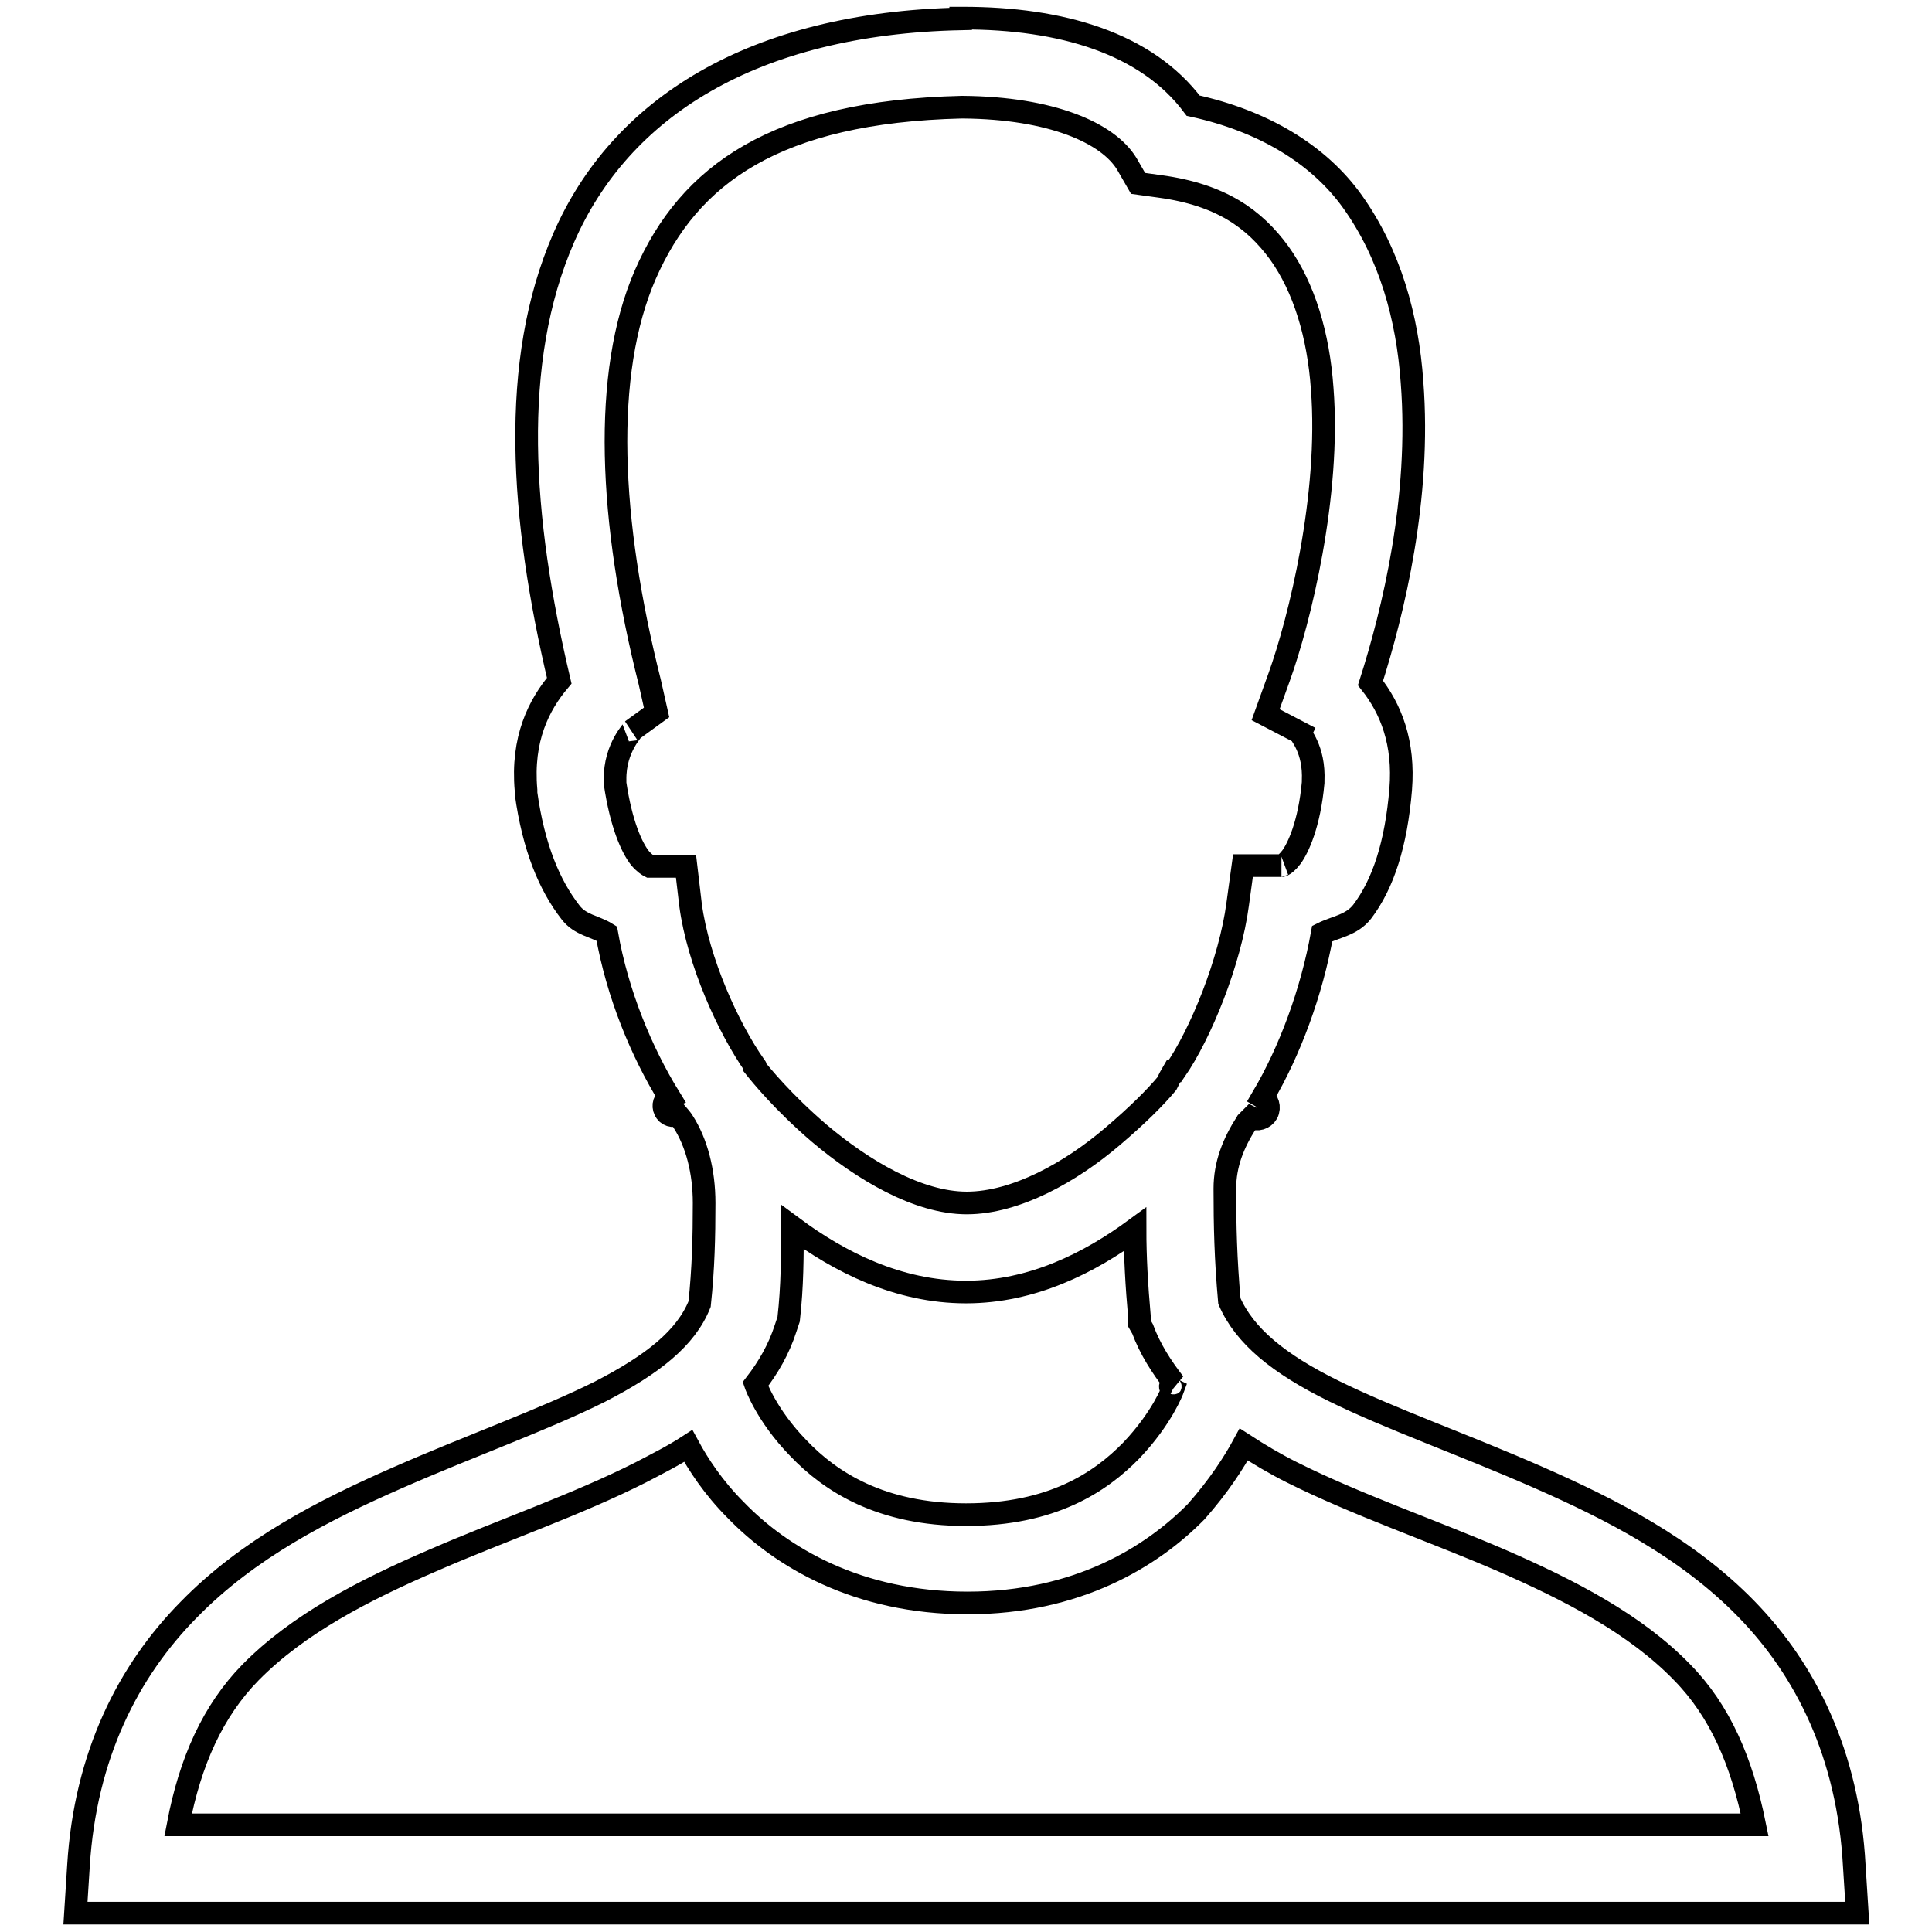
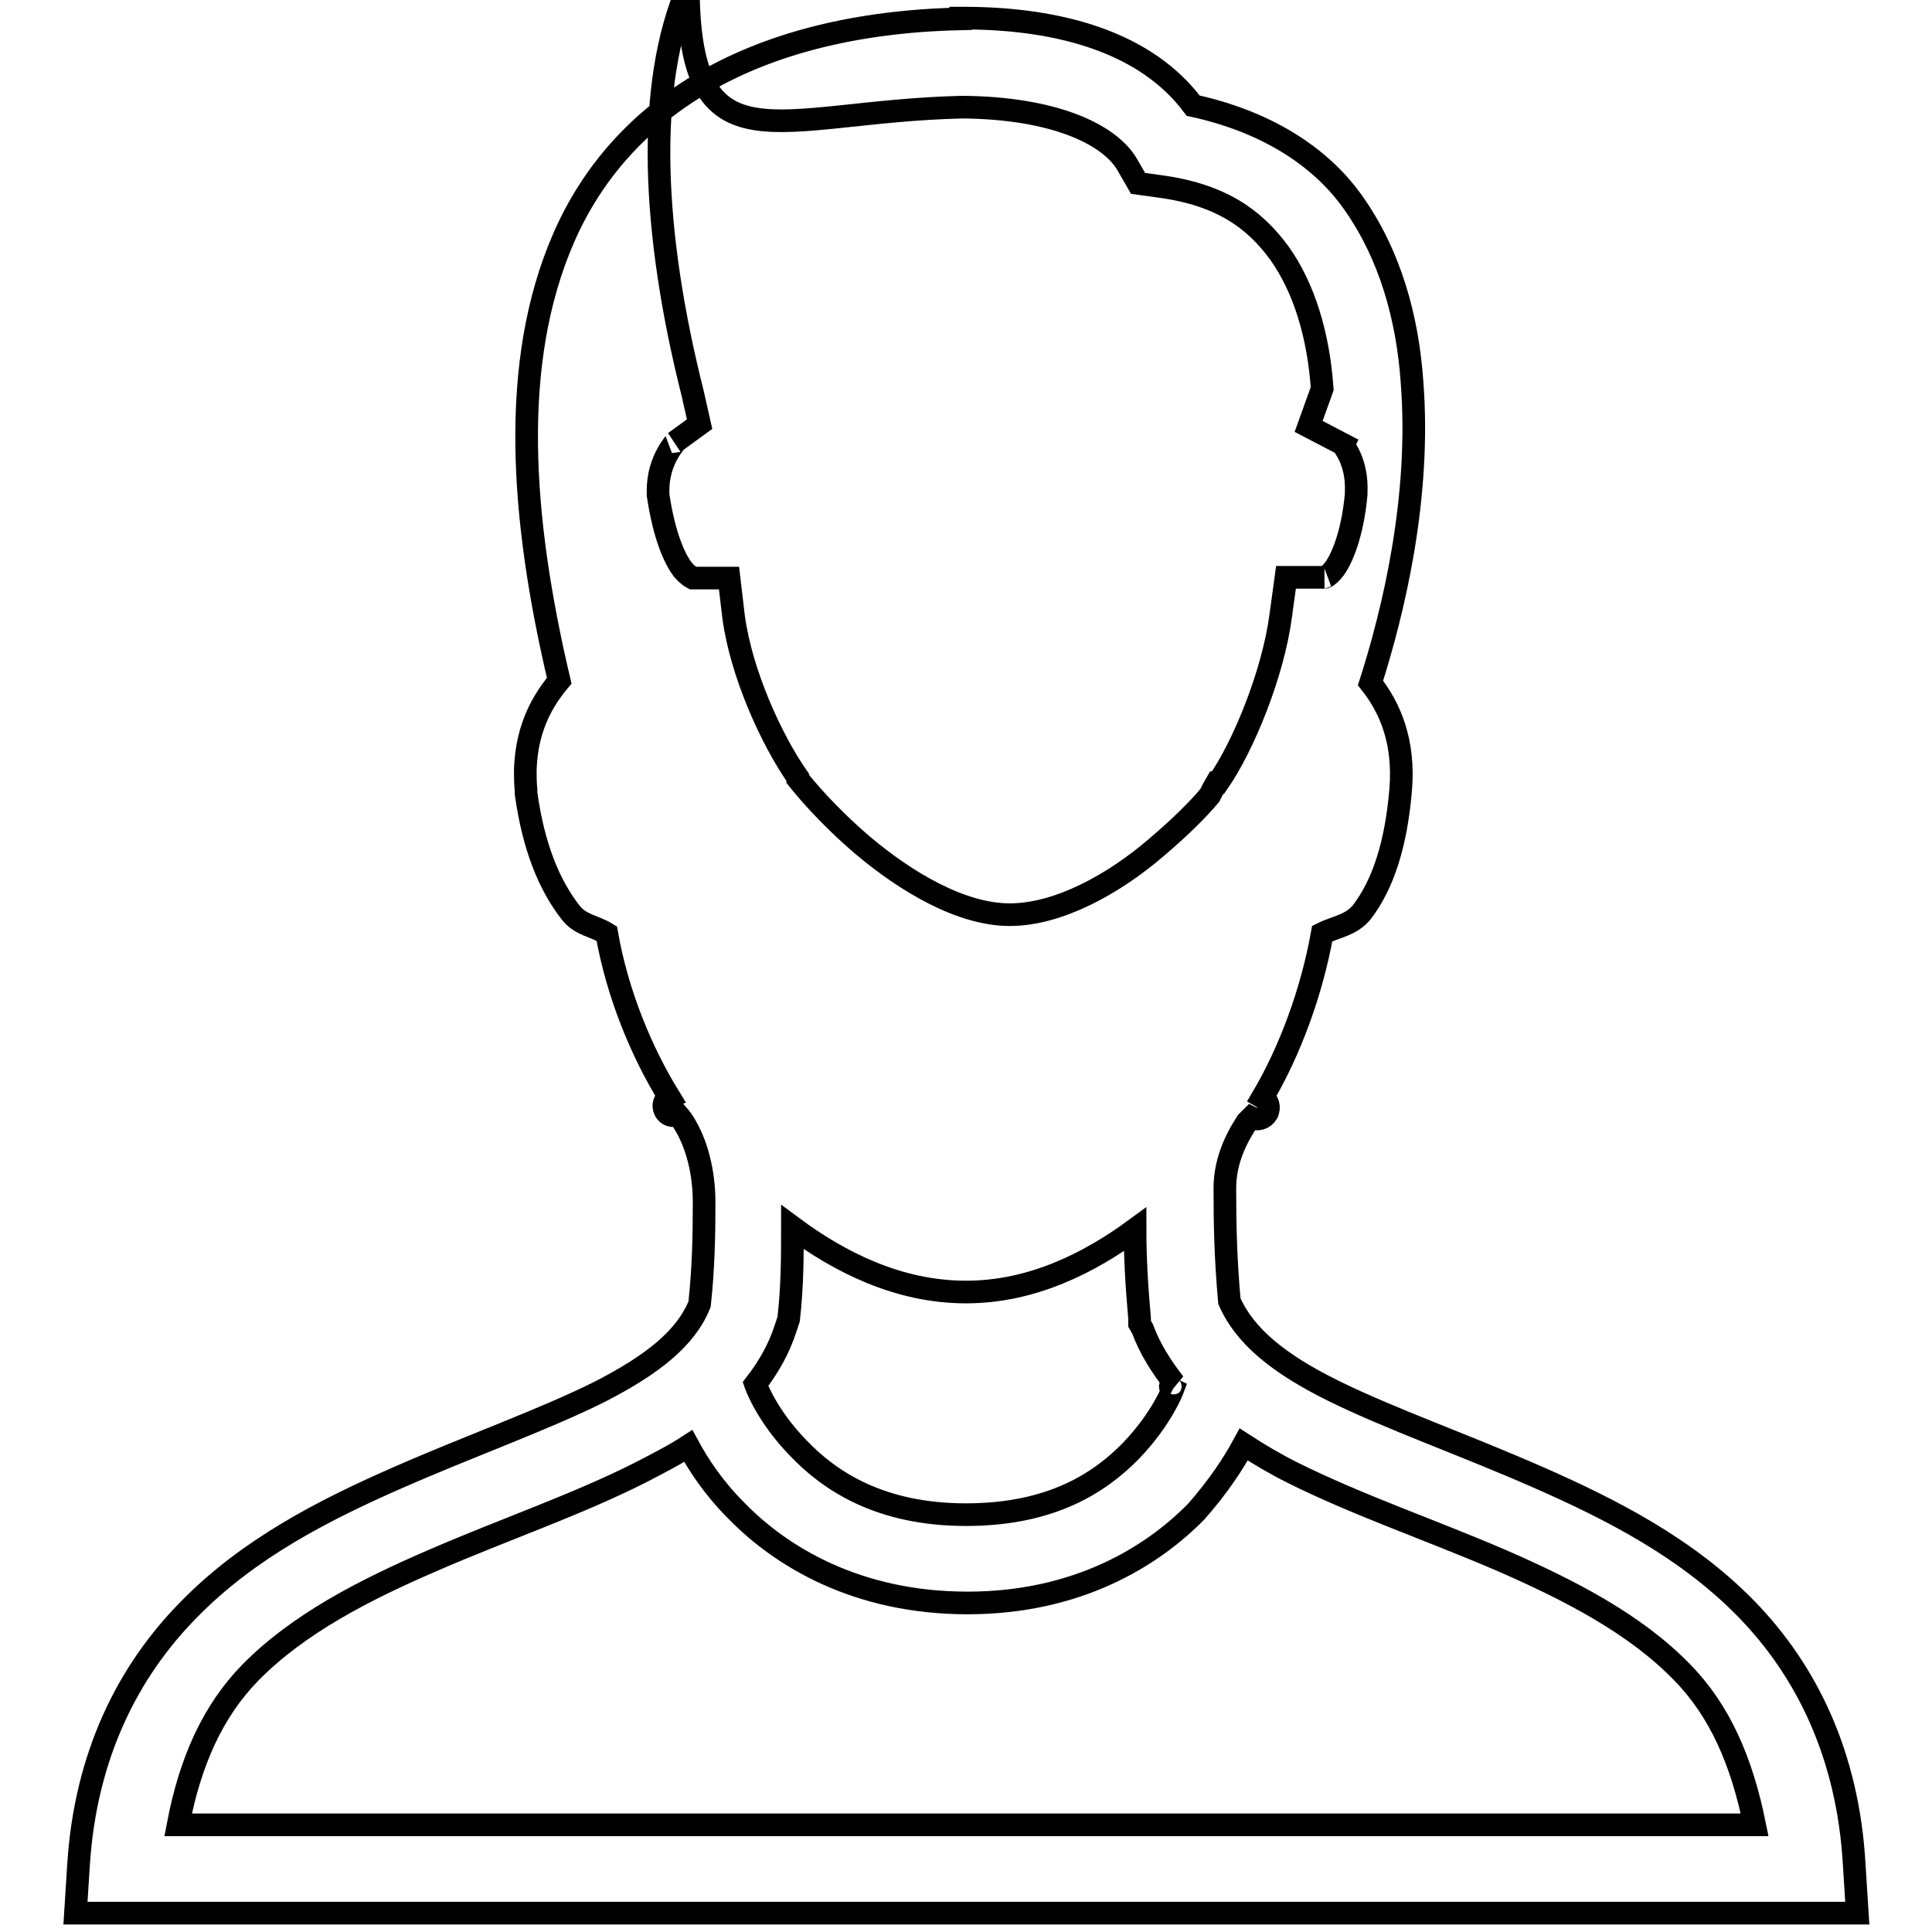
<svg xmlns="http://www.w3.org/2000/svg" version="1.1" x="0px" y="0px" viewBox="0 0 256 256" enable-background="new 0 0 256 256" xml:space="preserve">
  <g>
    <g>
-       <path stroke-width="3" fill-opacity="0" stroke="#000000" d="M127.3,2.5C99.7,3.1,82.2,14.3,74.7,31.5C67.5,48,69,68.6,74.1,90.2c-2.7,3.2-5,7.7-4.4,14.5v0.2v0.2c1,7.2,3.1,12.2,5.9,15.8c1.3,1.7,3.2,1.8,4.8,2.8c1.4,8,4.6,15.7,8.3,21.7c-0.7,0.3-0.9,1.1-0.6,1.7c0.3,0.7,1.1,0.9,1.7,0.6c0,0,0.6,0.7,0.7,0.9c1.8,2.8,2.8,6.6,2.8,10.8c0,4.5-0.1,8.7-0.6,13.4c-1.8,4.5-6.2,8-13.2,11.6c-7.4,3.7-17,7.1-26.8,11.4c-9.8,4.3-19.8,9.4-27.7,17.5c-8,8.1-13.7,19.3-14.6,33.9l-0.4,6.3h6.3h223.5h6.3l-0.4-6.3c-0.8-14.7-6.4-25.9-14.3-34c-7.9-8.1-17.9-13.2-27.7-17.5c-9.8-4.3-19.5-7.7-27-11.4c-7.3-3.6-11.8-7.3-13.8-11.9c-0.5-5.6-0.6-10-0.6-14.9c0-3.2,1.1-6,2.9-8.8c0.1-0.1,0.2-0.1,0.2-0.2c0,0,0.4-0.4,0.4-0.4c0.8,0.4,1.7,0.1,2.1-0.6c0.4-0.8,0.1-1.7-0.6-2.1c3.6-6.1,6.5-13.9,7.9-21.7c1.8-0.9,3.9-1.1,5.3-2.9c2.8-3.7,4.5-9,5.1-16.2c0.5-6.2-1.3-10.7-4-14.1c3-9.4,6.7-24.5,5.5-39.9c-0.6-8.5-2.9-16.9-7.9-23.9c-4.5-6.3-11.9-10.7-21.1-12.7c-6.2-8.3-17.5-11.6-30.5-11.6H127.3z M127.4,14.2c0.1,0,0.1,0,0.2,0c11.7,0.1,19.2,3.4,21.7,7.5l1.5,2.6l2.9,0.4c8.1,1.1,12.5,4.3,15.8,8.8c3.3,4.6,5.2,10.9,5.7,18c1.1,14.1-3,30.7-5.7,38.2l-1.8,5l4.6,2.4c-0.1,0.2,1.9,2.1,1.7,6.4c0,0.1,0,0.1,0,0.2c-0.5,5.5-2,8.7-2.9,9.9c-1,1.3-1.5,1.1-1.3,1.1h-5.1l-0.7,5.1c-1,7.6-4.9,17.2-8.3,22.1h-0.2c-0.3,0.5-0.6,1.1-0.9,1.7c-1.5,1.8-3.9,4.2-7.2,7c-5.5,4.7-12.8,8.8-19.3,8.8c-6.5,0-13.8-4.4-19.5-9.2c-4.9-4.2-7.8-7.8-8.6-8.8c0,0,0-0.2,0-0.2c-3.5-5-7.5-13.8-8.5-21.3l-0.6-5.1h-4.8c-0.2-0.1-0.7-0.4-1.3-1.1c-1.1-1.4-2.5-4.5-3.3-9.9c0-0.1,0-0.1,0-0.2c0-0.1,0-0.1,0-0.2c-0.1-4.5,2.7-6.9,2.2-6.6l3.3-2.4l-0.9-4c-5.4-21.4-6.3-40.9-0.6-54C91.3,23.1,102.8,14.8,127.4,14.2z M105,162.6c6.2,4.6,14,8.6,23,8.6c8.8,0,16.4-3.9,22.4-8.3c0,3.6,0.2,7.3,0.6,11.8v0.7l0.4,0.7c1,2.7,2.5,5,4.2,7.2c-0.2-0.1-0.4,0.1-0.5,0.3c-0.1,0.2,0.1,0.4,0.3,0.5l0,0c0,0-1.4,3.8-5.5,8.1c-4.1,4.2-10.5,8.5-21.9,8.5c-11.3,0-18-4.4-22.2-8.8c-4.3-4.4-5.7-8.5-5.7-8.5c1.7-2.2,3.1-4.6,4-7.4l0.2-0.6l0.2-0.6C105,170.4,105,166.4,105,162.6z M164.8,191.4c2,1.3,4.2,2.6,6.4,3.7c8.6,4.3,18.3,7.6,27.6,11.6c9.2,4,17.9,8.5,24.1,14.9c5,5.1,7.9,11.8,9.6,20.2H23.6c1.6-8.4,4.6-15.1,9.6-20.2c6.3-6.4,15-10.9,24.3-14.9c9.2-4,18.9-7.3,27.4-11.6c2.1-1.1,4.3-2.2,6.3-3.5c1.3,2.4,3.3,5.5,6.3,8.5c6,6.2,16.1,12.3,30.7,12.3c14.5,0,24.4-6.1,30.3-12.1C161.5,196.9,163.5,193.8,164.8,191.4z" />
+       <path stroke-width="3" fill-opacity="0" stroke="#000000" d="M127.3,2.5C99.7,3.1,82.2,14.3,74.7,31.5C67.5,48,69,68.6,74.1,90.2c-2.7,3.2-5,7.7-4.4,14.5v0.2v0.2c1,7.2,3.1,12.2,5.9,15.8c1.3,1.7,3.2,1.8,4.8,2.8c1.4,8,4.6,15.7,8.3,21.7c-0.7,0.3-0.9,1.1-0.6,1.7c0.3,0.7,1.1,0.9,1.7,0.6c0,0,0.6,0.7,0.7,0.9c1.8,2.8,2.8,6.6,2.8,10.8c0,4.5-0.1,8.7-0.6,13.4c-1.8,4.5-6.2,8-13.2,11.6c-7.4,3.7-17,7.1-26.8,11.4c-9.8,4.3-19.8,9.4-27.7,17.5c-8,8.1-13.7,19.3-14.6,33.9l-0.4,6.3h6.3h223.5h6.3l-0.4-6.3c-0.8-14.7-6.4-25.9-14.3-34c-7.9-8.1-17.9-13.2-27.7-17.5c-9.8-4.3-19.5-7.7-27-11.4c-7.3-3.6-11.8-7.3-13.8-11.9c-0.5-5.6-0.6-10-0.6-14.9c0-3.2,1.1-6,2.9-8.8c0.1-0.1,0.2-0.1,0.2-0.2c0,0,0.4-0.4,0.4-0.4c0.8,0.4,1.7,0.1,2.1-0.6c0.4-0.8,0.1-1.7-0.6-2.1c3.6-6.1,6.5-13.9,7.9-21.7c1.8-0.9,3.9-1.1,5.3-2.9c2.8-3.7,4.5-9,5.1-16.2c0.5-6.2-1.3-10.7-4-14.1c3-9.4,6.7-24.5,5.5-39.9c-0.6-8.5-2.9-16.9-7.9-23.9c-4.5-6.3-11.9-10.7-21.1-12.7c-6.2-8.3-17.5-11.6-30.5-11.6H127.3z M127.4,14.2c0.1,0,0.1,0,0.2,0c11.7,0.1,19.2,3.4,21.7,7.5l1.5,2.6l2.9,0.4c8.1,1.1,12.5,4.3,15.8,8.8c3.3,4.6,5.2,10.9,5.7,18l-1.8,5l4.6,2.4c-0.1,0.2,1.9,2.1,1.7,6.4c0,0.1,0,0.1,0,0.2c-0.5,5.5-2,8.7-2.9,9.9c-1,1.3-1.5,1.1-1.3,1.1h-5.1l-0.7,5.1c-1,7.6-4.9,17.2-8.3,22.1h-0.2c-0.3,0.5-0.6,1.1-0.9,1.7c-1.5,1.8-3.9,4.2-7.2,7c-5.5,4.7-12.8,8.8-19.3,8.8c-6.5,0-13.8-4.4-19.5-9.2c-4.9-4.2-7.8-7.8-8.6-8.8c0,0,0-0.2,0-0.2c-3.5-5-7.5-13.8-8.5-21.3l-0.6-5.1h-4.8c-0.2-0.1-0.7-0.4-1.3-1.1c-1.1-1.4-2.5-4.5-3.3-9.9c0-0.1,0-0.1,0-0.2c0-0.1,0-0.1,0-0.2c-0.1-4.5,2.7-6.9,2.2-6.6l3.3-2.4l-0.9-4c-5.4-21.4-6.3-40.9-0.6-54C91.3,23.1,102.8,14.8,127.4,14.2z M105,162.6c6.2,4.6,14,8.6,23,8.6c8.8,0,16.4-3.9,22.4-8.3c0,3.6,0.2,7.3,0.6,11.8v0.7l0.4,0.7c1,2.7,2.5,5,4.2,7.2c-0.2-0.1-0.4,0.1-0.5,0.3c-0.1,0.2,0.1,0.4,0.3,0.5l0,0c0,0-1.4,3.8-5.5,8.1c-4.1,4.2-10.5,8.5-21.9,8.5c-11.3,0-18-4.4-22.2-8.8c-4.3-4.4-5.7-8.5-5.7-8.5c1.7-2.2,3.1-4.6,4-7.4l0.2-0.6l0.2-0.6C105,170.4,105,166.4,105,162.6z M164.8,191.4c2,1.3,4.2,2.6,6.4,3.7c8.6,4.3,18.3,7.6,27.6,11.6c9.2,4,17.9,8.5,24.1,14.9c5,5.1,7.9,11.8,9.6,20.2H23.6c1.6-8.4,4.6-15.1,9.6-20.2c6.3-6.4,15-10.9,24.3-14.9c9.2-4,18.9-7.3,27.4-11.6c2.1-1.1,4.3-2.2,6.3-3.5c1.3,2.4,3.3,5.5,6.3,8.5c6,6.2,16.1,12.3,30.7,12.3c14.5,0,24.4-6.1,30.3-12.1C161.5,196.9,163.5,193.8,164.8,191.4z" />
    </g>
  </g>
</svg>